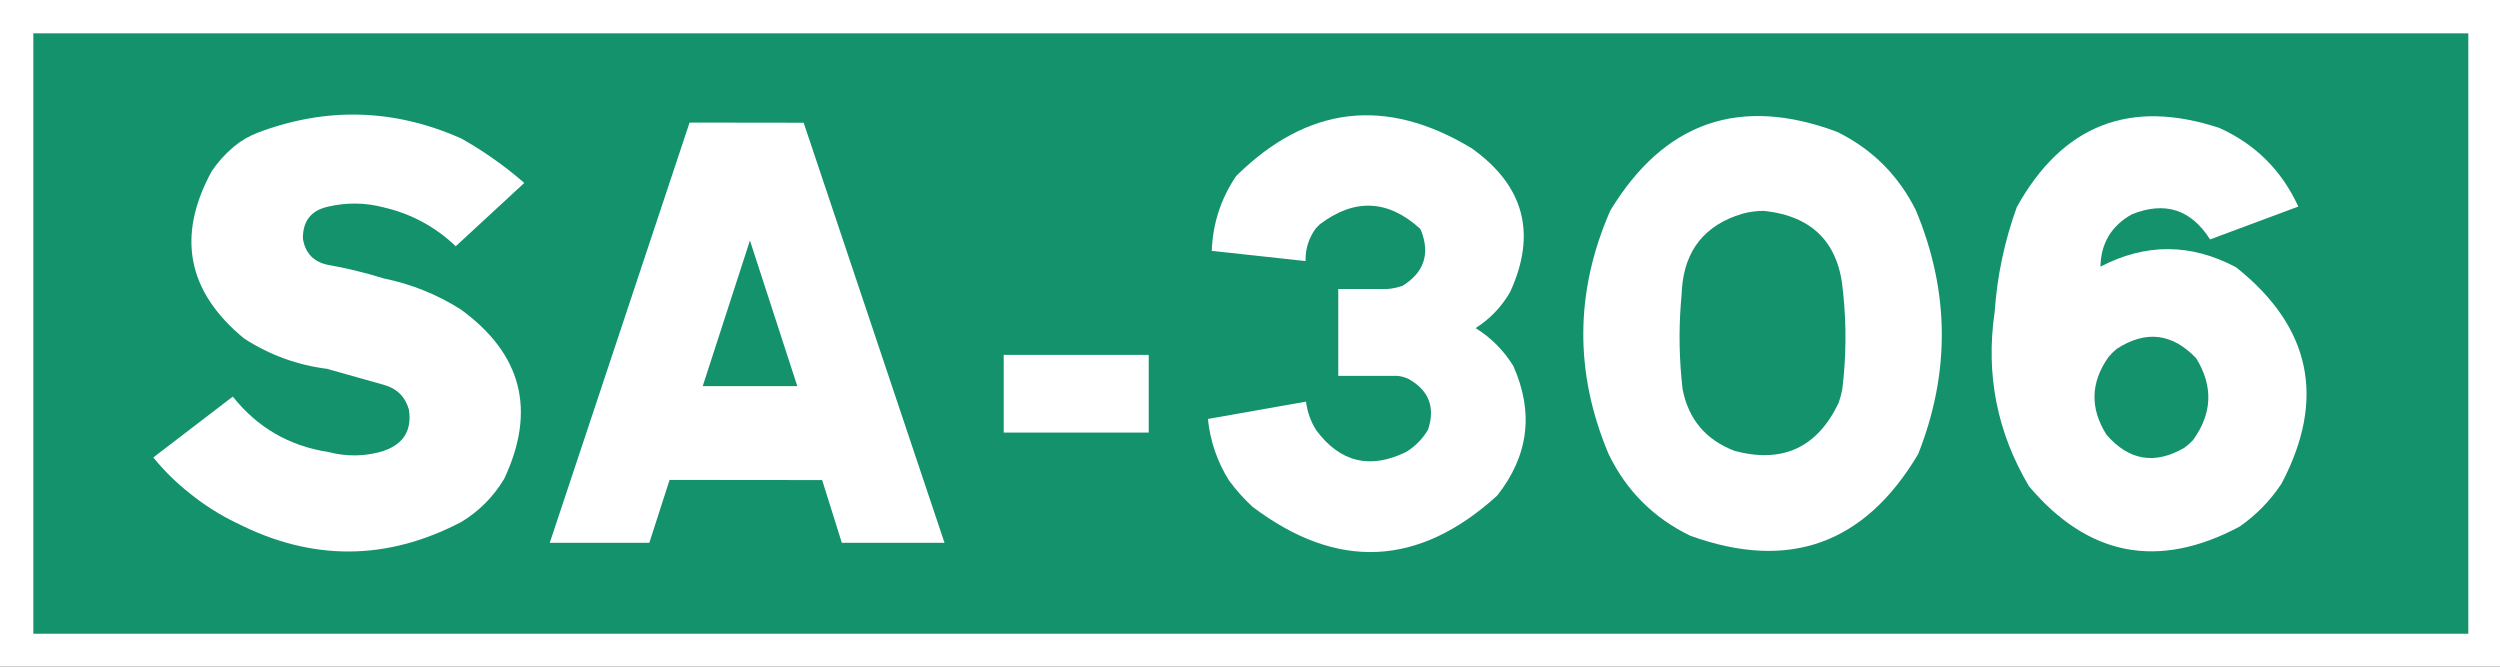
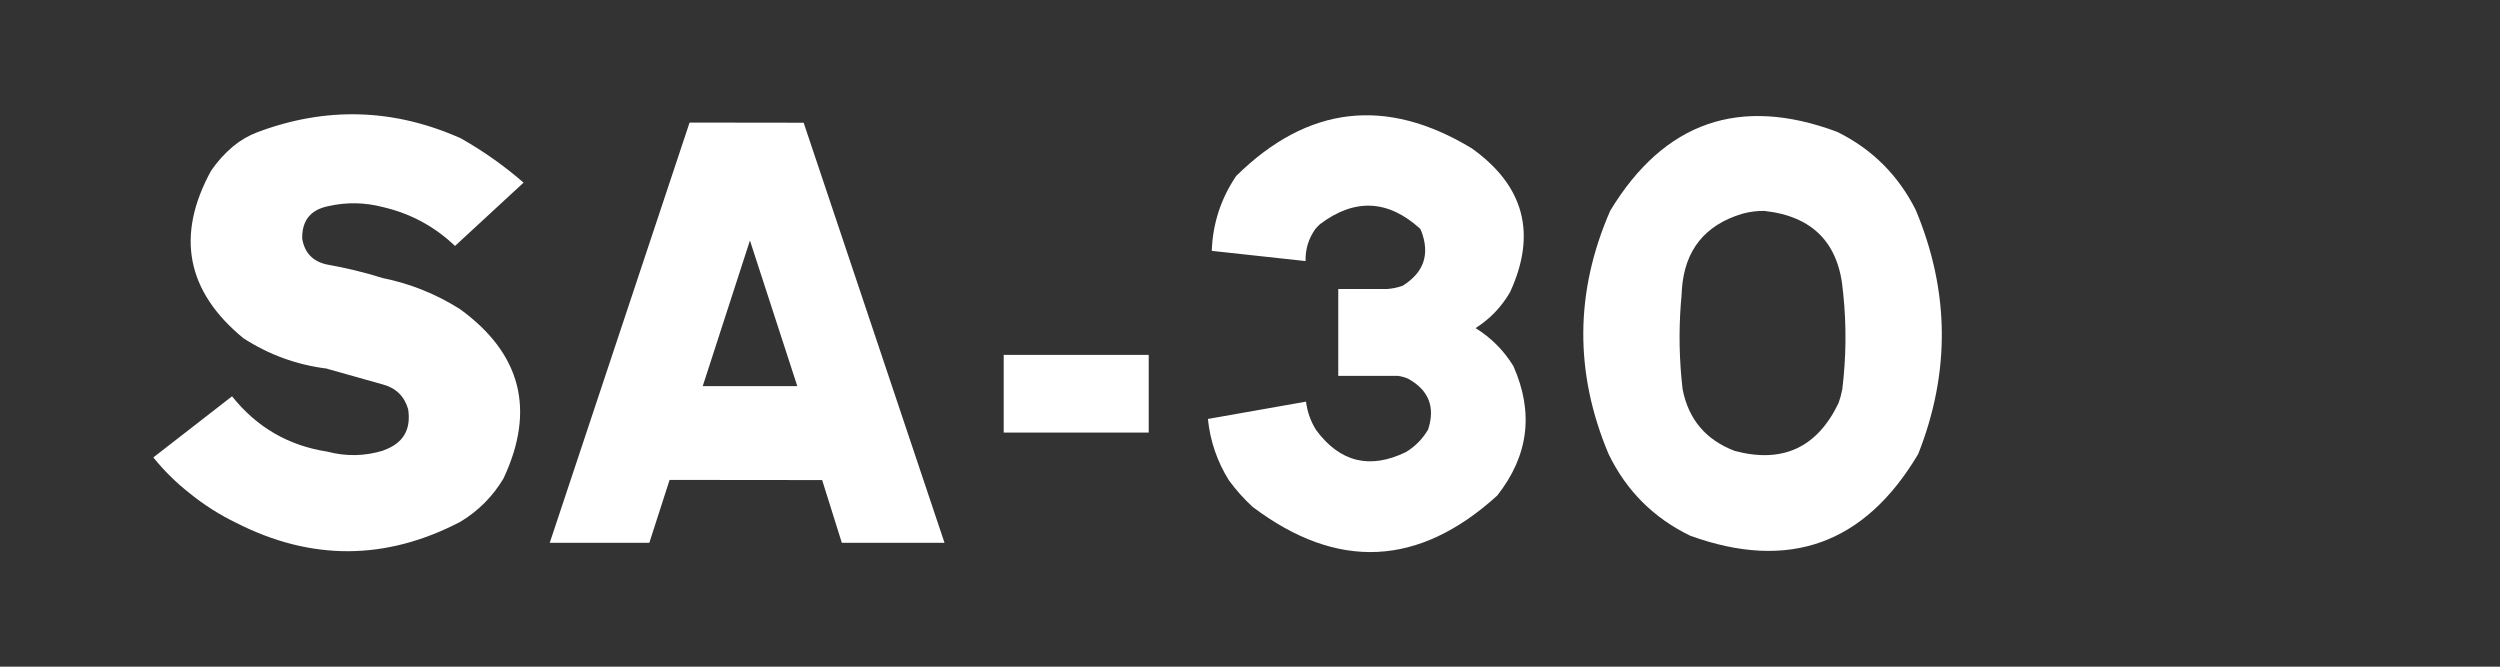
<svg xmlns="http://www.w3.org/2000/svg" xmlns:ns1="http://sodipodi.sourceforge.net/DTD/sodipodi-0.dtd" xmlns:ns2="http://www.inkscape.org/namespaces/inkscape" width="1500" height="400" viewBox="0 0 396.875 105.833" version="1.1" id="svg4697" ns1:docname="ESP_SA-306.svg" ns2:version="0.92.4 (5da689c313, 2019-01-14)">
  <rect x="0" y="0" width="396.875" height="105.833" fill="#333333" stroke="none" />
  <ns1:namedview id="namedview13" pagecolor="#ffffff" bordercolor="#666666" borderopacity="1.0" ns2:pageshadow="2" ns2:pageopacity="0.0" ns2:pagecheckerboard="0" showgrid="false" ns2:zoom="0.4370025" ns2:cx="954.47812" ns2:cy="141.2716" ns2:window-width="1366" ns2:window-height="705" ns2:window-x="-8" ns2:window-y="-8" ns2:window-maximized="1" ns2:current-layer="g41" />
  <defs id="defs4691">
-     <rect x="99.872" y="75" width="224.888" height="250" id="rect6332" />
-   </defs>
+     </defs>
  <g id="g3599">
    <g aria-label="SA-330" transform="matrix(2.349,0,0,2.349,-214.954,-179.009)" id="text6330" style="font-size:40px;line-height:1.25;font-family:Ccrige;-inkscape-font-specification:'Ccrige, Normal';white-space:pre;shape-inside:url(#rect6332);fill:#ffffff">
      <g id="g41">
-         <rect style="opacity:1;fill:#13926c;fill-opacity:1;stroke:#ffffff;stroke-width:5.292;stroke-miterlimit:4;stroke-dasharray:none;stroke-opacity:1" id="rect5242" width="391.583" height="100.542" x="2.646" y="2.646" transform="matrix(0.426,0,0,0.426,91.508,76.206)" />
-         <path id="path3560" d="m 101.871,107.12 q 1.08,1.34 2.43,2.4 l 0.06,0.05 q 1.44,1.16 3.11,1.97 l 0.05,0.02 q 7.6,3.87 15.15,-0.07 1.82,-1.1 2.91,-2.92 3.27,-6.94 -2.93,-11.45 -2.42,-1.53 -5.22,-2.1 -1.86,-0.58 -3.79,-0.92 -1.42,-0.31 -1.66,-1.75 -0.03,-1.83 1.76,-2.19 1.85,-0.42 3.69,0.06 2.8,0.65 4.88,2.63 l 0.04,-0.04 4.59,-4.24 q -1.98,-1.72 -4.25,-3 -6.78,-3.02 -13.73,-0.41 -0.9,0.34 -1.64,0.95 -0.86,0.72 -1.5,1.66 -3.59,6.56 2.18,11.31 2.59,1.68 5.66,2.06 l 0.04,0.02 3.73,1.05 q 1.33,0.36 1.71,1.67 0.32,2.08 -1.66,2.78 l -0.03,0.02 q -1.87,0.57 -3.77,0.07 -3.95,-0.61 -6.44,-3.74 z" />
+         <path id="path3560" d="m 101.871,107.12 q 1.08,1.34 2.43,2.4 l 0.06,0.05 q 1.44,1.16 3.11,1.97 q 7.6,3.87 15.15,-0.07 1.82,-1.1 2.91,-2.92 3.27,-6.94 -2.93,-11.45 -2.42,-1.53 -5.22,-2.1 -1.86,-0.58 -3.79,-0.92 -1.42,-0.31 -1.66,-1.75 -0.03,-1.83 1.76,-2.19 1.85,-0.42 3.69,0.06 2.8,0.65 4.88,2.63 l 0.04,-0.04 4.59,-4.24 q -1.98,-1.72 -4.25,-3 -6.78,-3.02 -13.73,-0.41 -0.9,0.34 -1.64,0.95 -0.86,0.72 -1.5,1.66 -3.59,6.56 2.18,11.31 2.59,1.68 5.66,2.06 l 0.04,0.02 3.73,1.05 q 1.33,0.36 1.71,1.67 0.32,2.08 -1.66,2.78 l -0.03,0.02 q -1.87,0.57 -3.77,0.07 -3.95,-0.61 -6.44,-3.74 z" />
        <path id="path3562" d="m 128.661,112.89 h 6.73 l 1.37,-4.25 10.31,0.01 1.33,4.24 h 6.94 l -9.52,-28.39 -7.71,-0.01 z m 10.34,-10.59 3.19,-9.84 3.2,9.84 z" />
        <path id="path3564" d="m 159.341,105.44 h 9.8 v -5.25 h -9.8 z" />
        <path id="path3566" d="m 173.401,93.16 6.34,0.69 q -0.03,-1.2 0.67,-2.18 0.14,-0.16 0.3,-0.31 3.51,-2.65 6.77,0.3 0.04,0.06 0.07,0.13 0.92,2.38 -1.25,3.73 -0.51,0.18 -1.06,0.22 h -3.29 v 5.87 h 4.04 q 0.36,0.05 0.68,0.19 2.1,1.16 1.35,3.44 -0.56,0.95 -1.5,1.52 -3.65,1.77 -6.06,-1.48 -0.56,-0.89 -0.69,-1.93 l -6.63,1.17 q 0.23,2.24 1.42,4.15 0.71,0.97 1.6,1.79 8.57,6.47 16.53,-0.76 3.19,-4.05 1.09,-8.76 -0.97,-1.58 -2.55,-2.56 1.46,-0.93 2.33,-2.43 2.73,-5.93 -2.59,-9.72 -8.69,-5.26 -15.92,1.87 -1.55,2.29 -1.65,5.06 z" />
-         <path ns2:connector-curvature="0" style="font-size:40px;line-height:1.25;font-family:Ccrige;-inkscape-font-specification:'Ccrige, Normal';white-space:pre;shape-inside:url(#rect6332-7);fill:#ffffff;stroke-width:1" d="m 227.81,90.197 q -1.25,3.45 -1.5,7.11 -0.92,6.29 2.32,11.76 6.01,7.11 14.23,2.73 1.7,-1.18 2.84,-2.91 4.52,-8.56 -3.05,-14.6 l -0.03,-0.02 q -4.57,-2.43 -9.16,-0.04 0.05,-2.38 2.13,-3.54 3.35,-1.34 5.28,1.7 l 5.96,-2.22 -0.02,-0.05 q -1.67,-3.61 -5.3,-5.26 -9.06,-3 -13.7,5.34 z m 12.12,10.22 q 1.75,2.84 -0.22,5.54 -0.26,0.28 -0.58,0.51 -2.99,1.74 -5.26,-0.88 -1.69,-2.68 0.14,-5.26 0.25,-0.3 0.56,-0.55 2.94,-1.9 5.36,0.64 z" id="path1994" />
      </g>
      <path ns2:connector-curvature="0" style="font-size:40px;line-height:1.25;font-family:Ccrige;-inkscape-font-specification:'Ccrige, Normal';white-space:pre;shape-inside:url(#rect6332);fill:#ffffff;stroke-width:1" d="m 220.984,90.41 q -1.77,-3.54 -5.31,-5.29 -9.87,-3.69 -15.34,5.32 -3.59,8.21 -0.11,16.46 1.8,3.71 5.51,5.51 9.99,3.62 15.41,-5.52 3.27,-8.27 -0.16,-16.48 z M 216.014,102.52 q -0.09,0.47 -0.25,0.92 -2.17,4.53 -7.02,3.24 -2.92,-1.11 -3.52,-4.16 -0.34,-2.9 -0.12,-5.8 0.05,-0.48 0.07,-0.96 0.28,-3.97 4.09,-5.11 0.73,-0.2 1.48,-0.19 4.93,0.54 5.32,5.48 l 0.01,0.07 q 0.34,3.25 -0.06,6.51 z" id="path3570" />
    </g>
  </g>
</svg>